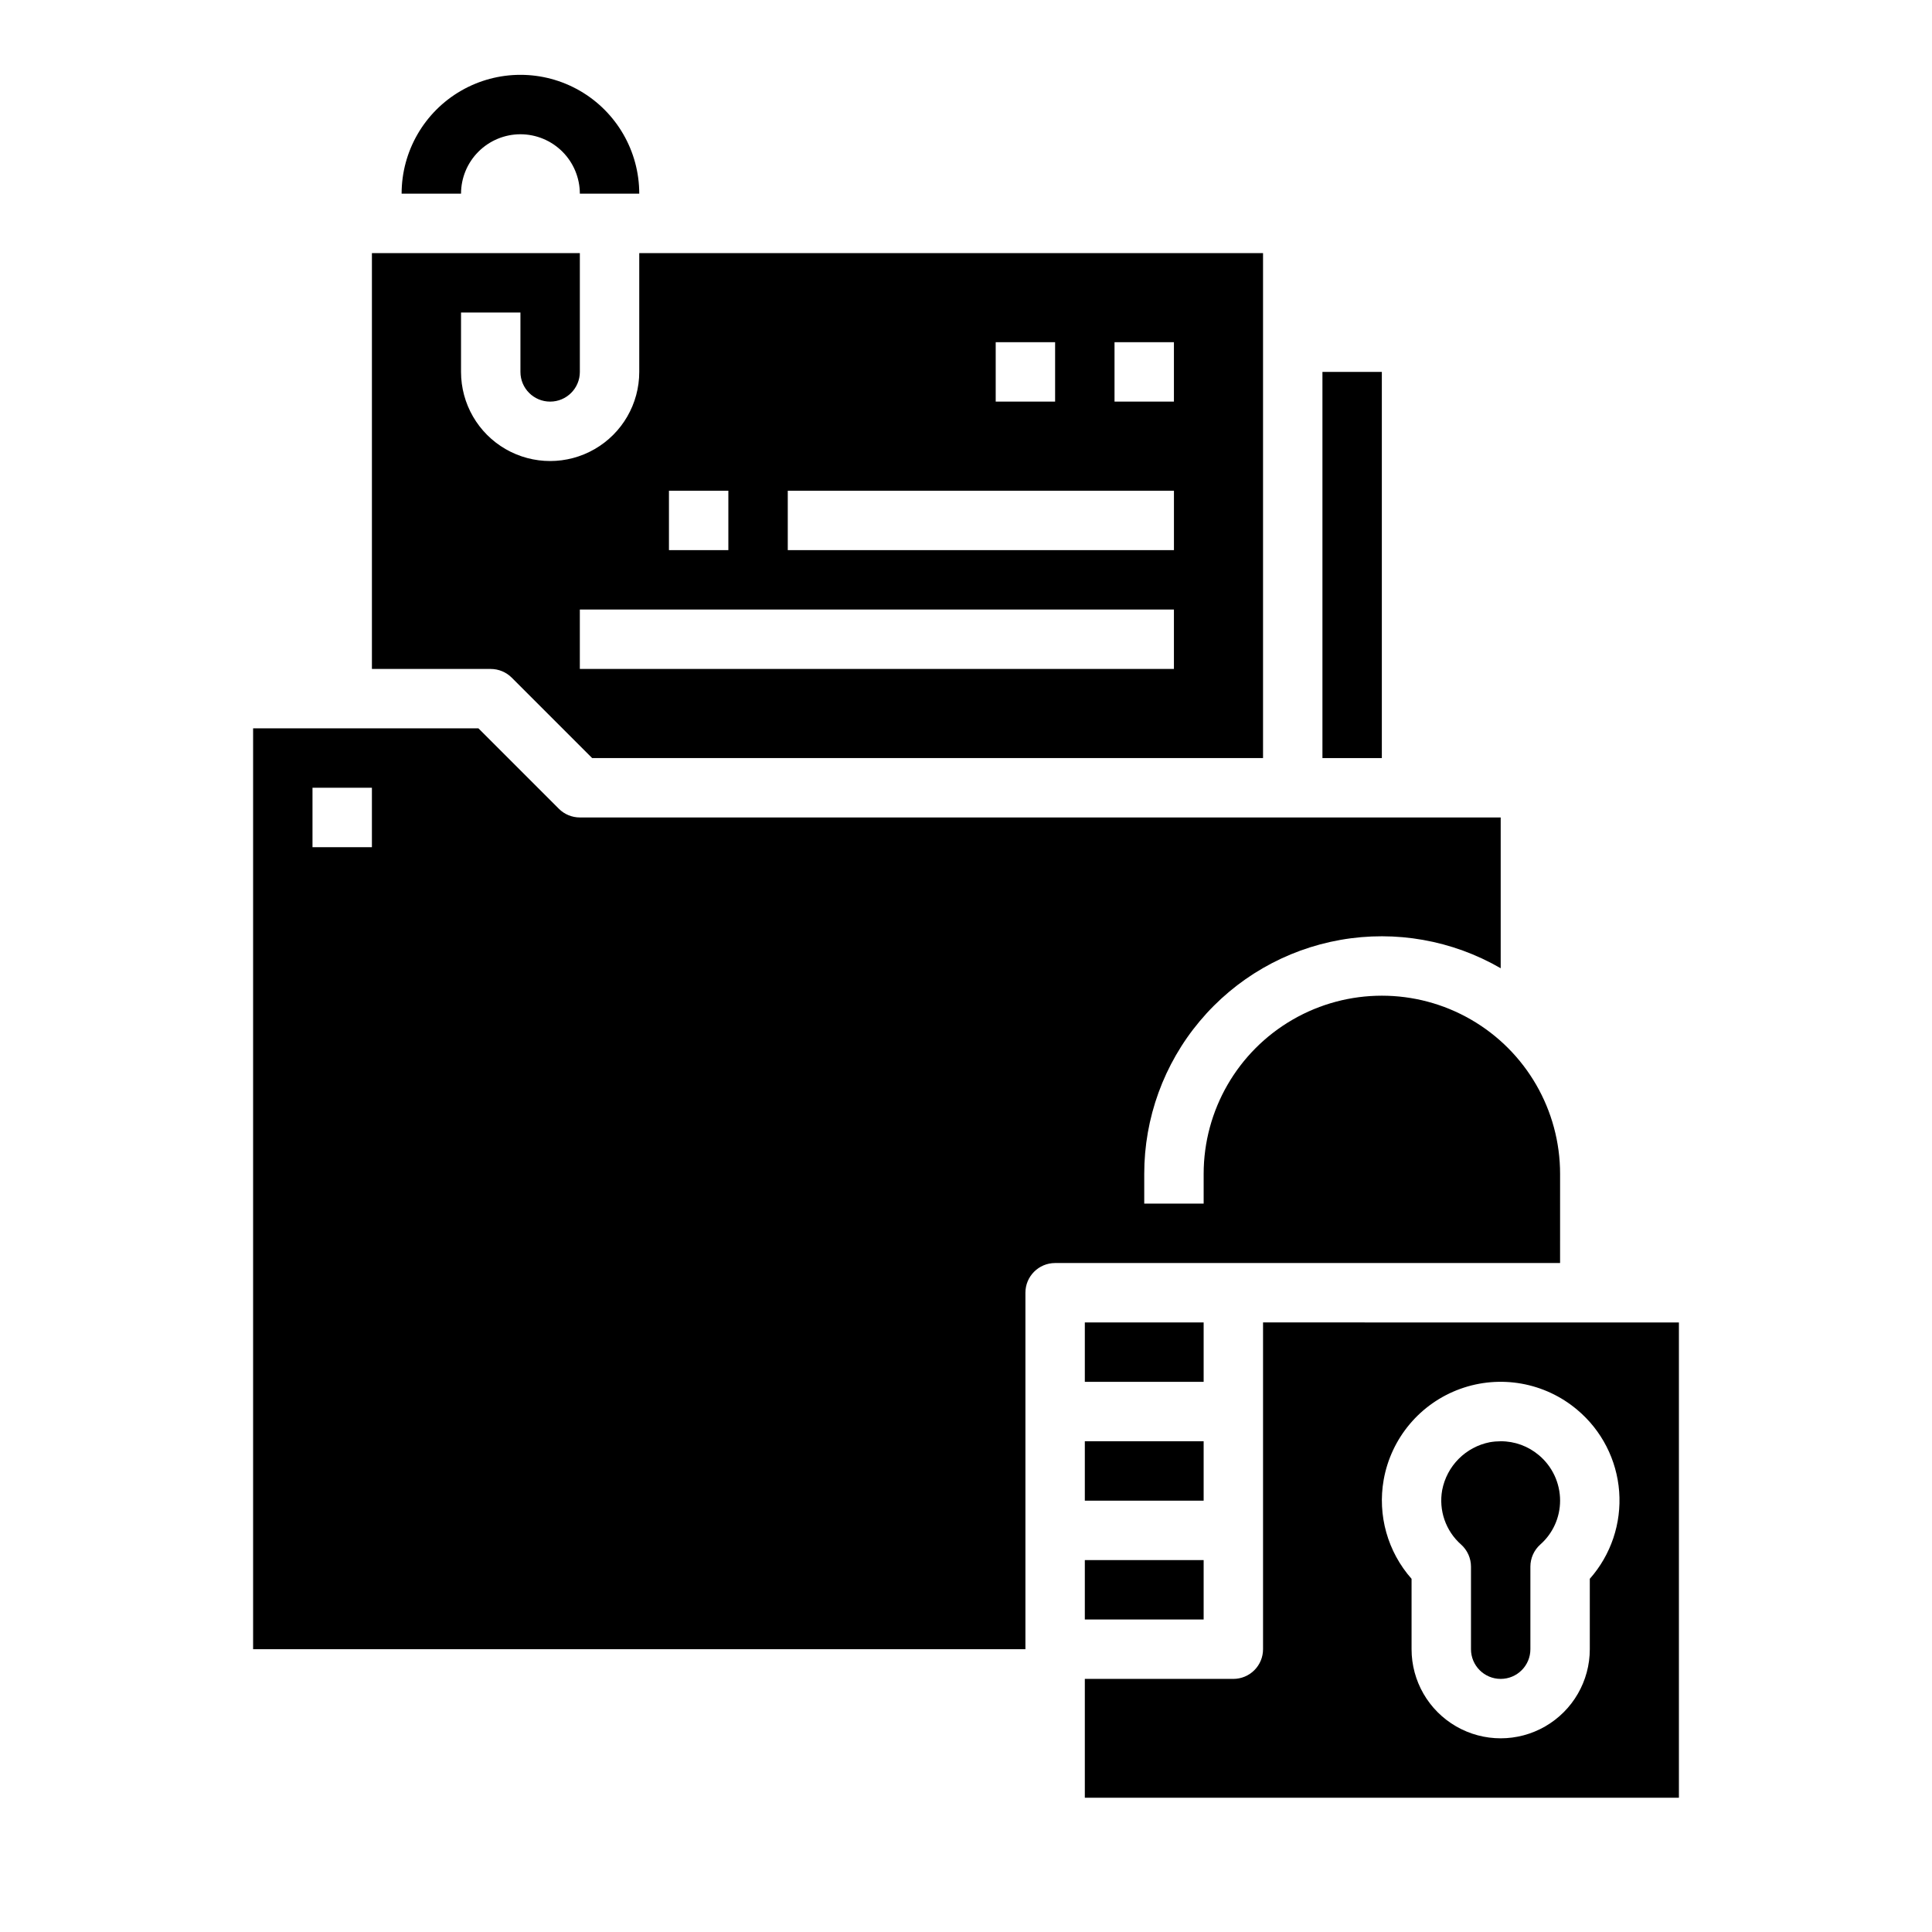
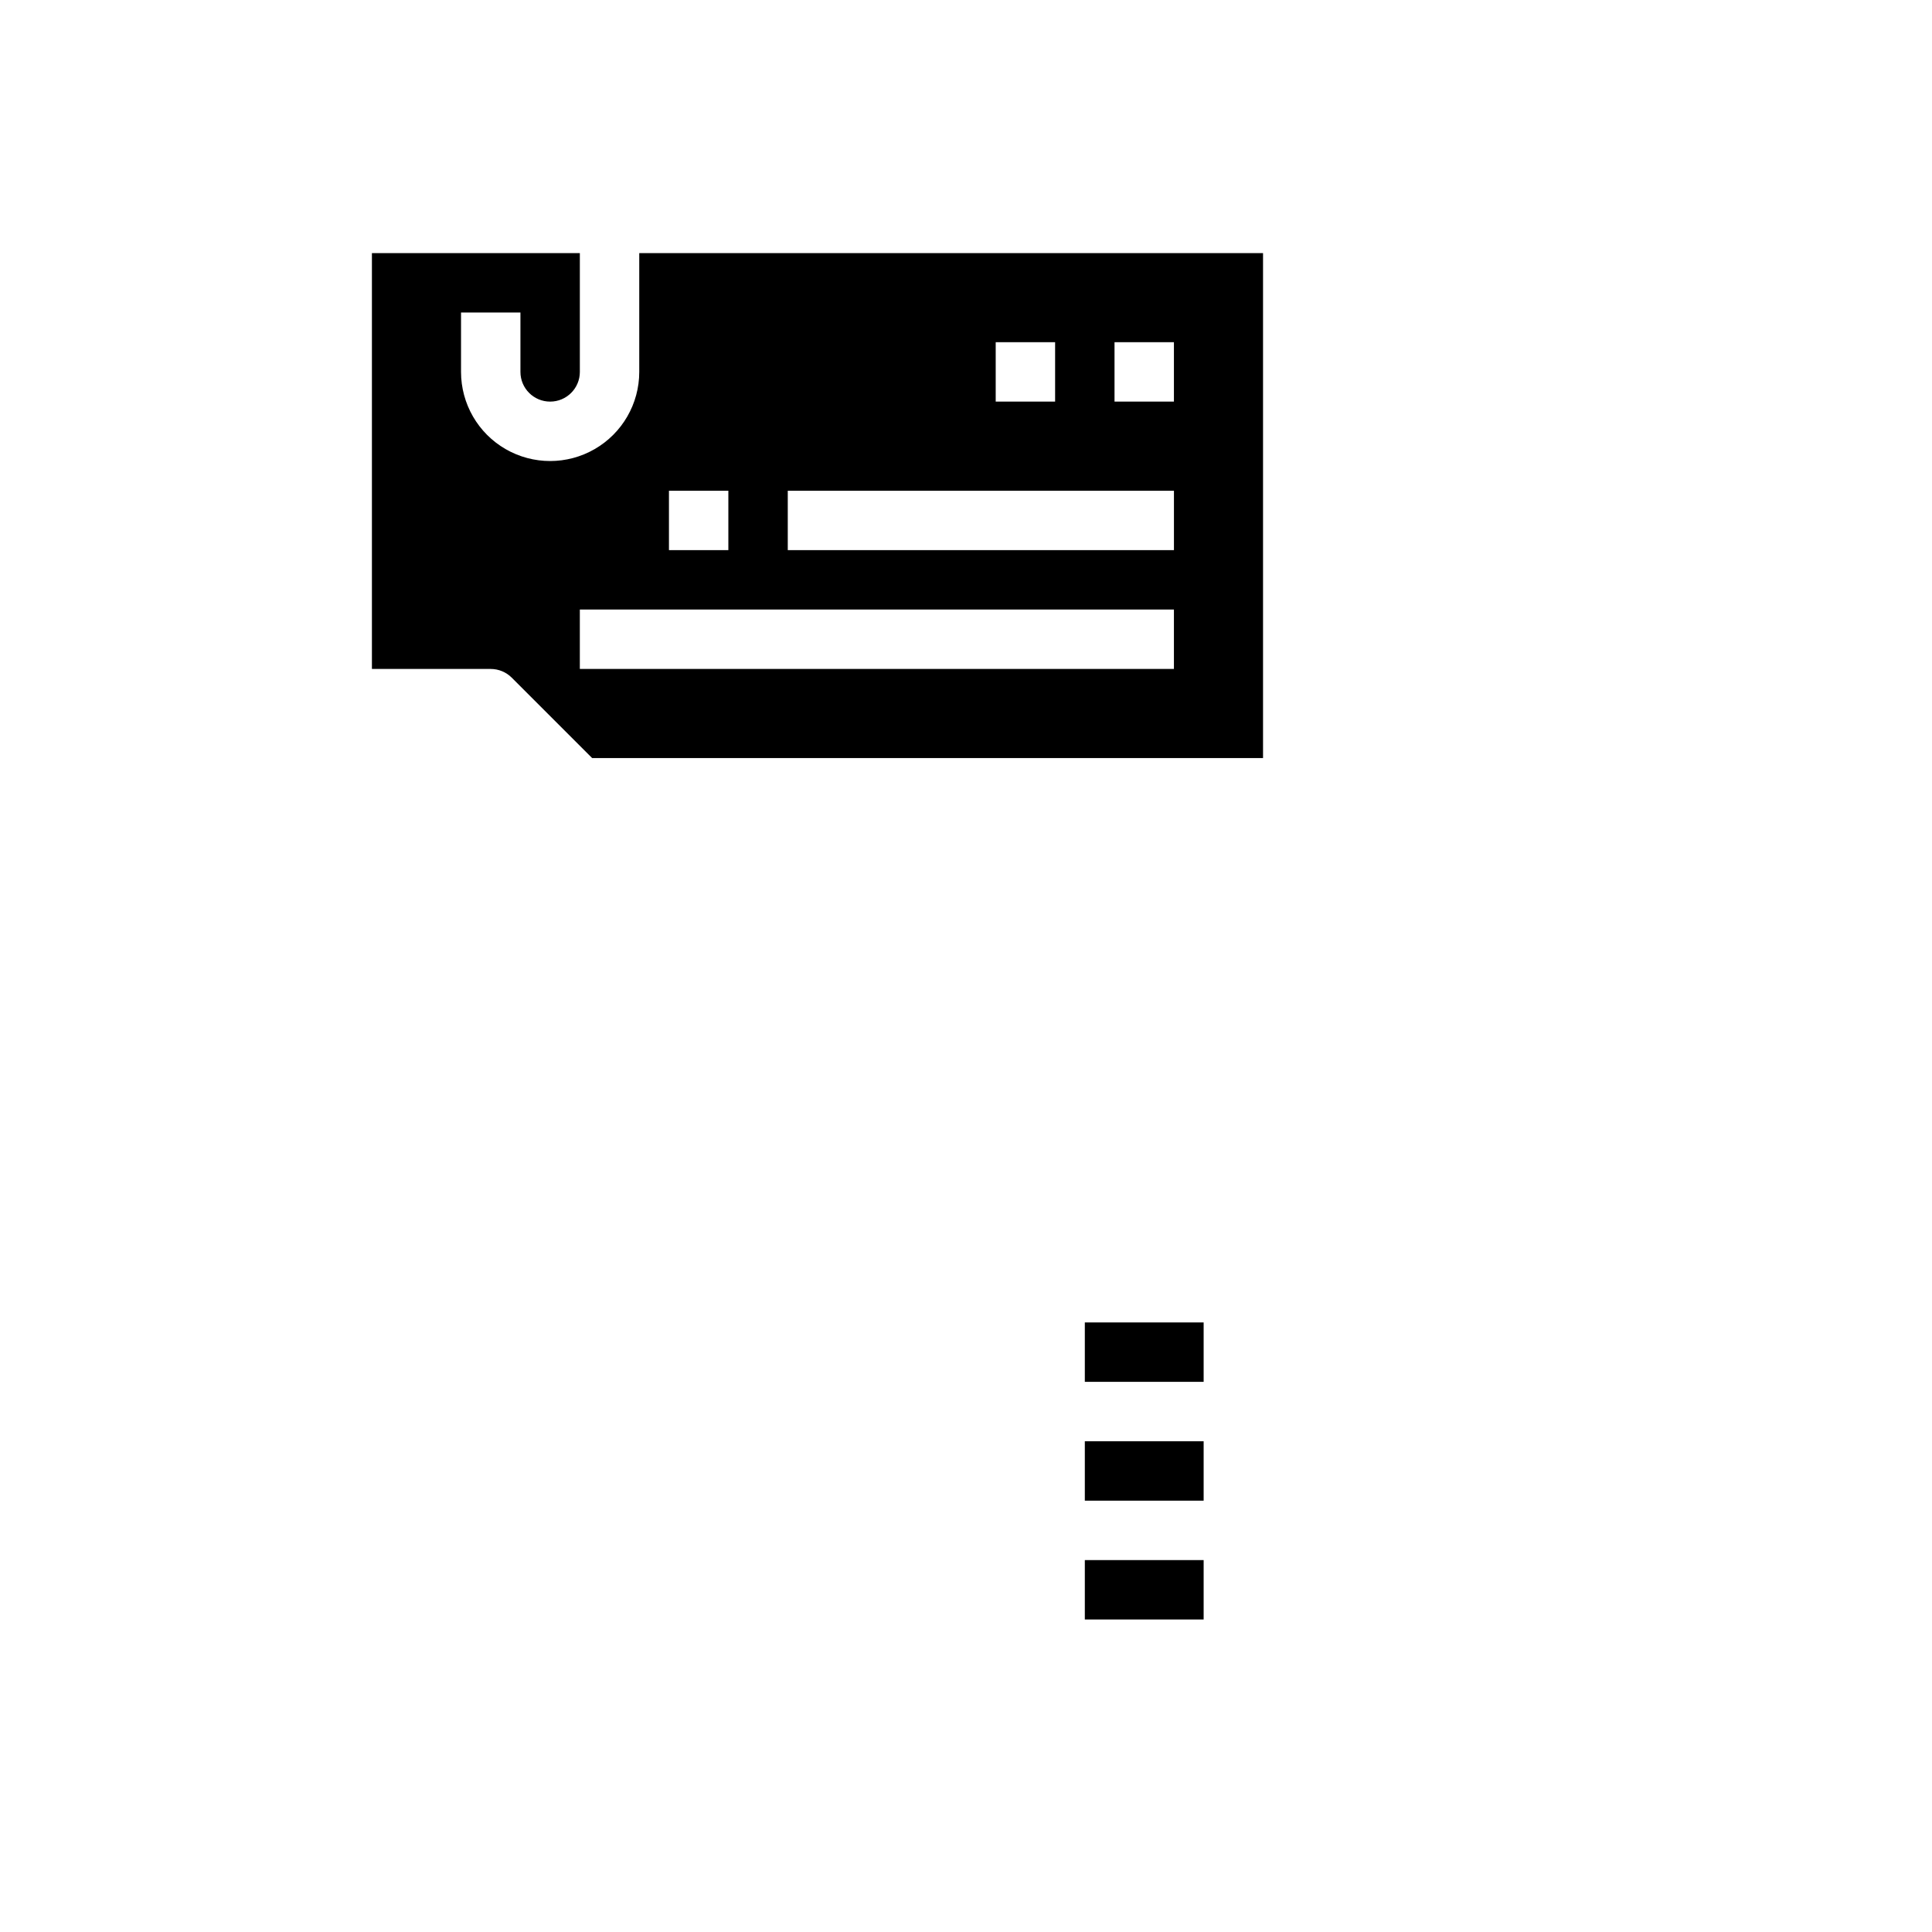
<svg xmlns="http://www.w3.org/2000/svg" fill="#000000" width="800px" height="800px" version="1.1" viewBox="144 144 512 512">
  <g>
    <path d="m279.61 323.58 21.309 21.312h177.8v-133.82h-165.31v31.488c0 8.438-4.5 16.234-11.809 20.453-7.305 4.219-16.309 4.219-23.617 0-7.305-4.219-11.805-12.016-11.805-20.453v-15.746h15.742v15.746c0 4.348 3.523 7.871 7.871 7.871 4.348 0 7.875-3.523 7.875-7.871v-31.488h-55.105v110.21h31.488c2.086 0 4.09 0.832 5.566 2.305zm159.75-88.895h15.742v15.742h-15.742zm-31.488 0h15.742v15.742h-15.742zm-55.105 39.359h102.34v15.742h-102.34zm-31.488 0h15.742v15.742h-15.742zm-23.617 31.488h157.44v15.742h-157.44z" />
-     <path d="m557.44 455.1c0-16.875-9-32.465-23.613-40.902s-32.621-8.438-47.234 0c-14.613 8.438-23.613 24.027-23.613 40.902v7.871l-15.746 0.004v-7.875c-0.012-14.809 5.199-29.148 14.719-40.492 9.52-11.348 22.734-18.973 37.32-21.535 14.586-2.562 29.609 0.102 42.426 7.523v-39.961h-244.03c-2.09 0-4.094-0.828-5.57-2.305l-21.309-21.309h-59.715v244.03h204.67v-94.465c0-4.348 3.523-7.871 7.871-7.871h133.82zm-314.88-86.59h-15.746v-15.746h15.746z" />
-     <path d="m494.46 242.56h15.742v102.34h-15.742z" />
    <path d="m431.49 525.95h31.488v15.742h-31.488z" />
-     <path d="m478.72 494.46v86.594c0 2.09-0.828 4.09-2.305 5.566-1.477 1.477-3.481 2.305-5.566 2.305h-39.359v31.488h157.44v-125.95zm86.594 67.934v18.66c0 8.438-4.504 16.234-11.809 20.453-7.309 4.219-16.309 4.219-23.617 0-7.309-4.219-11.809-12.016-11.809-20.453v-18.652c-6.336-7.168-9.059-16.836-7.387-26.258 1.977-11.07 9.703-20.246 20.277-24.074 10.574-3.824 22.387-1.723 30.988 5.519 6.492 5.434 10.508 13.258 11.141 21.695 0.629 8.441-2.176 16.777-7.785 23.113z" />
-     <path d="m551.82 529.64c-2.824-2.394-6.41-3.703-10.109-3.691-0.977 0.004-1.949 0.086-2.906 0.254-3.121 0.617-5.988 2.148-8.234 4.402-2.246 2.254-3.766 5.125-4.371 8.25-0.984 5.371 0.918 10.871 5.019 14.48 1.656 1.492 2.606 3.617 2.606 5.848v21.871c0 4.348 3.523 7.871 7.871 7.871 4.348 0 7.871-3.523 7.871-7.871v-21.871c0-2.231 0.945-4.359 2.606-5.852 3.344-2.941 5.262-7.18 5.266-11.637 0.004-4.652-2.051-9.066-5.617-12.055z" />
    <path d="m431.49 494.46h31.488v15.742h-31.488z" />
    <path d="m431.49 557.44h31.488v15.742h-31.488z" />
-     <path d="m281.92 179.58c4.176 0.004 8.176 1.664 11.129 4.617 2.949 2.949 4.609 6.953 4.617 11.125h15.742c0-11.246-6-21.645-15.742-27.27-9.746-5.625-21.746-5.625-31.488 0-9.742 5.625-15.746 16.023-15.746 27.27h15.746c0.004-4.172 1.664-8.176 4.613-11.125 2.953-2.953 6.953-4.613 11.129-4.617z" />
  </g>
</svg>